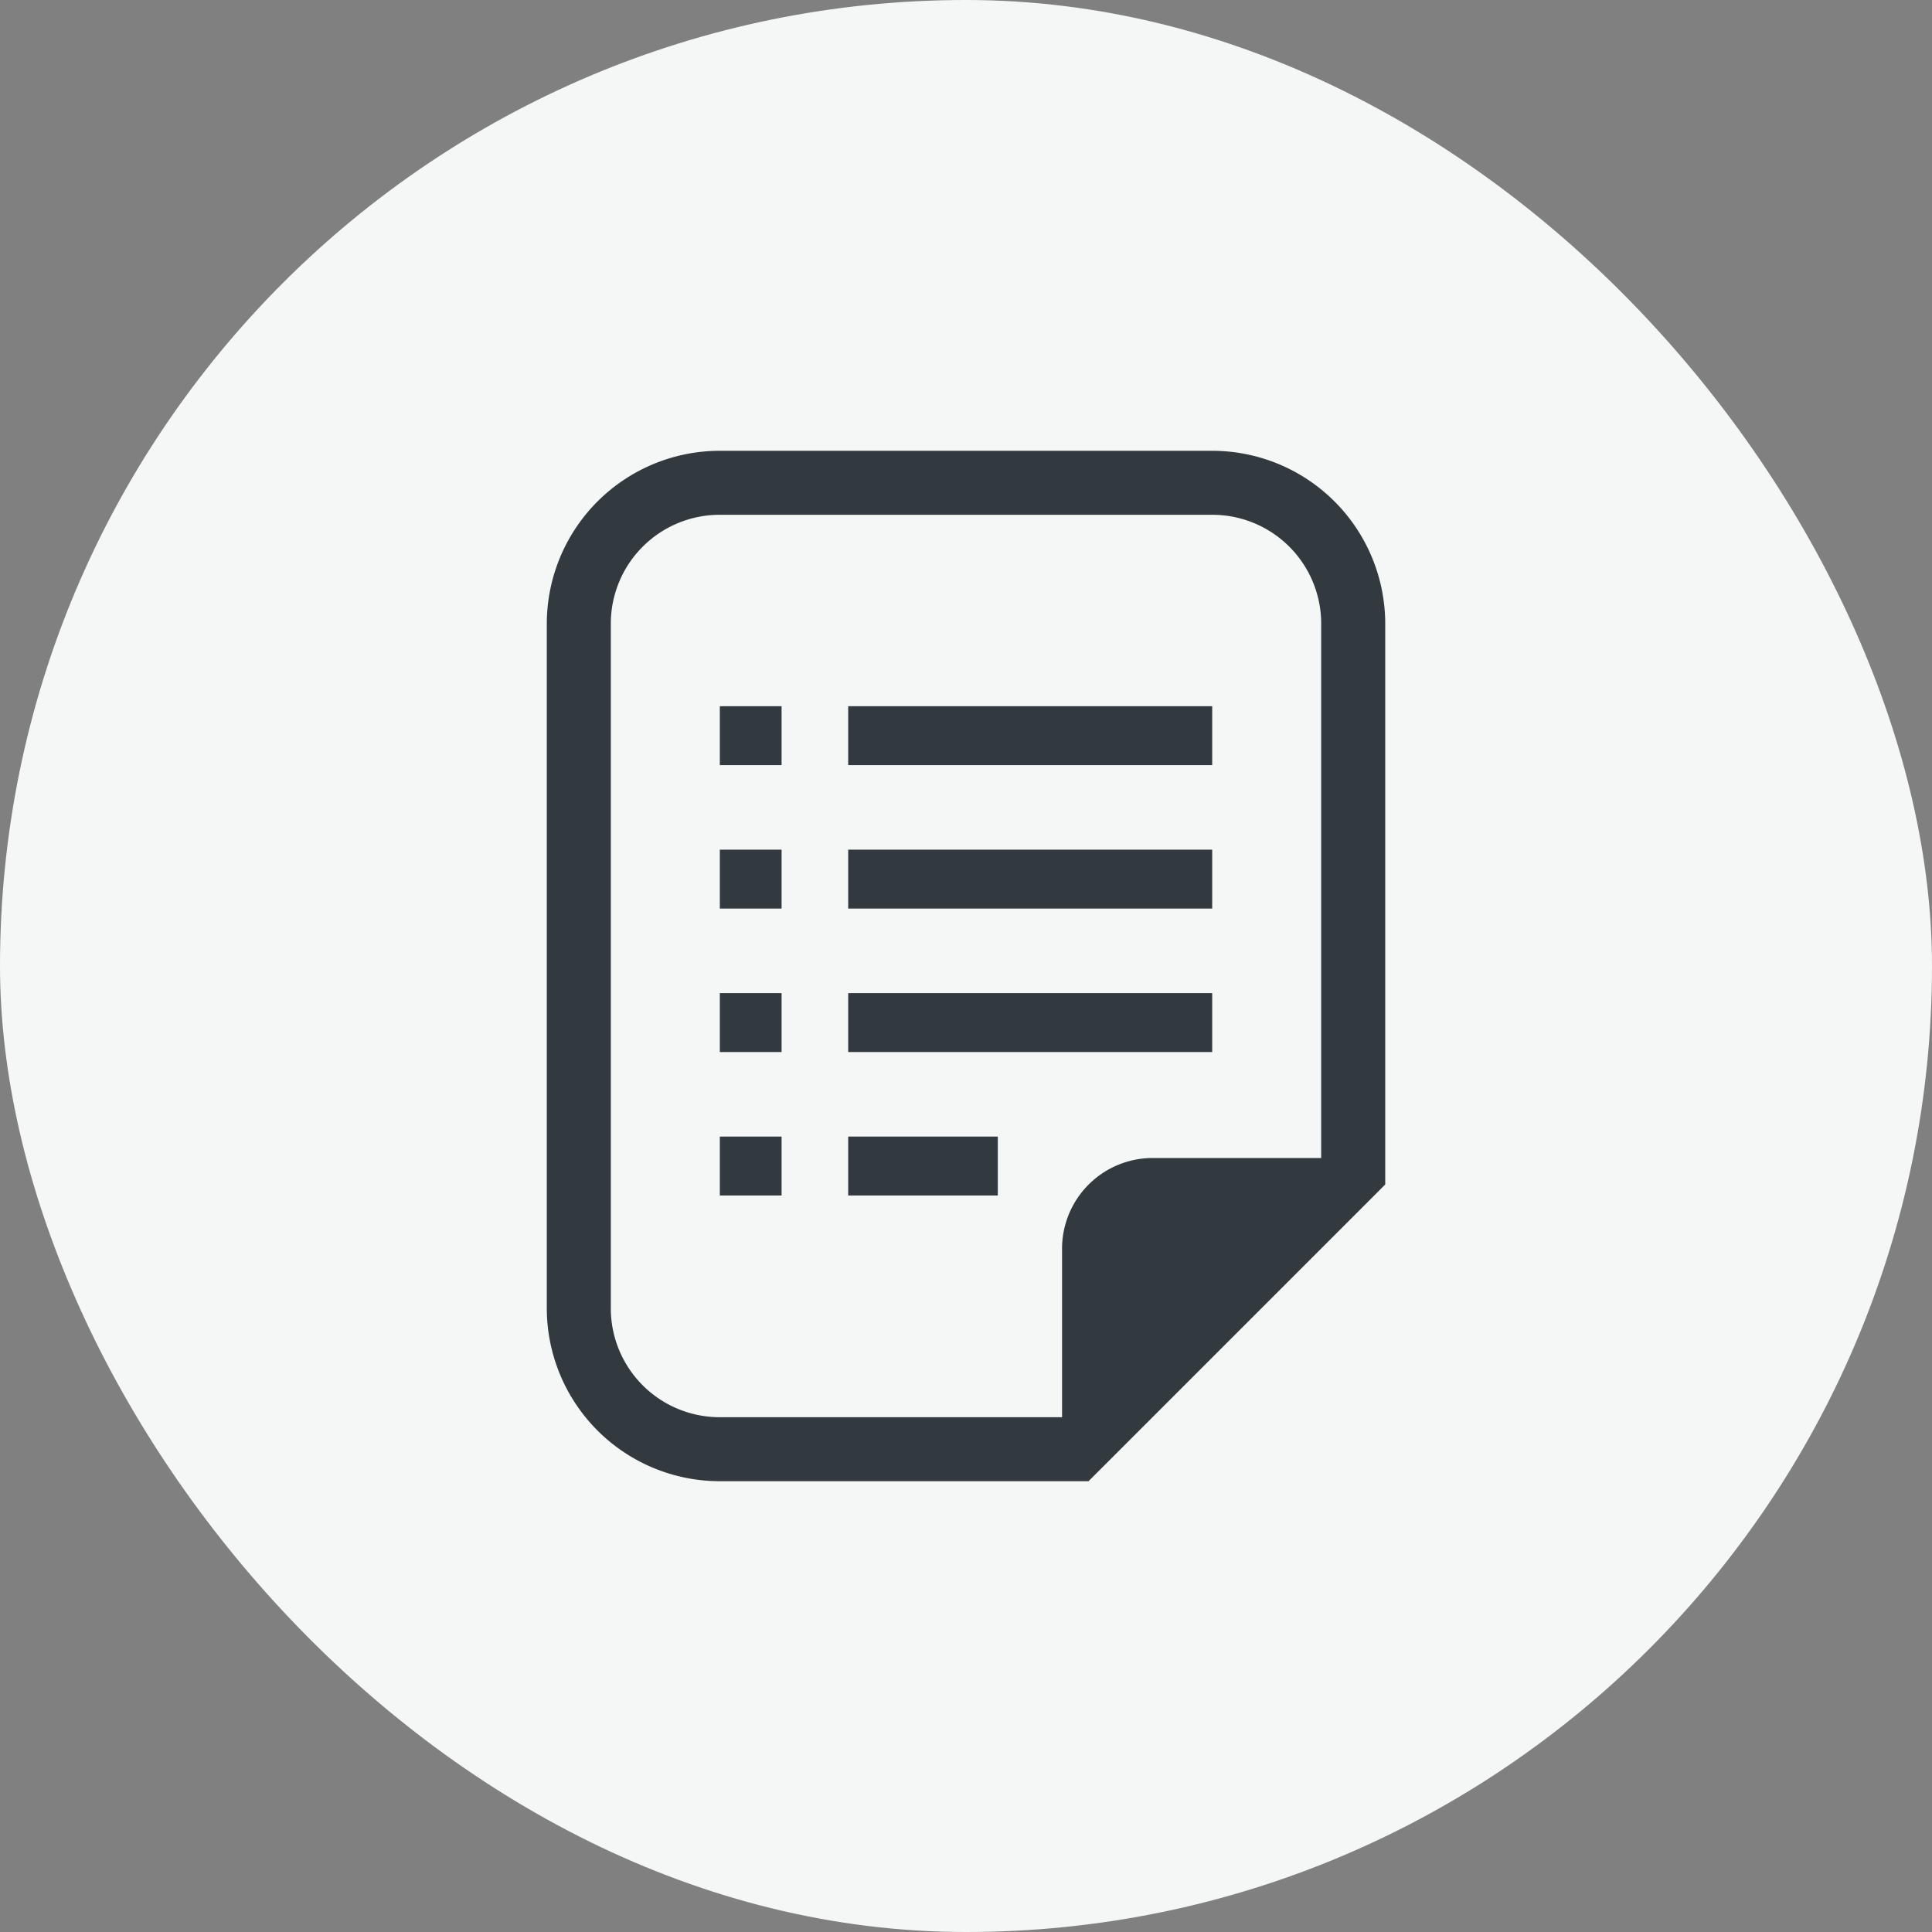
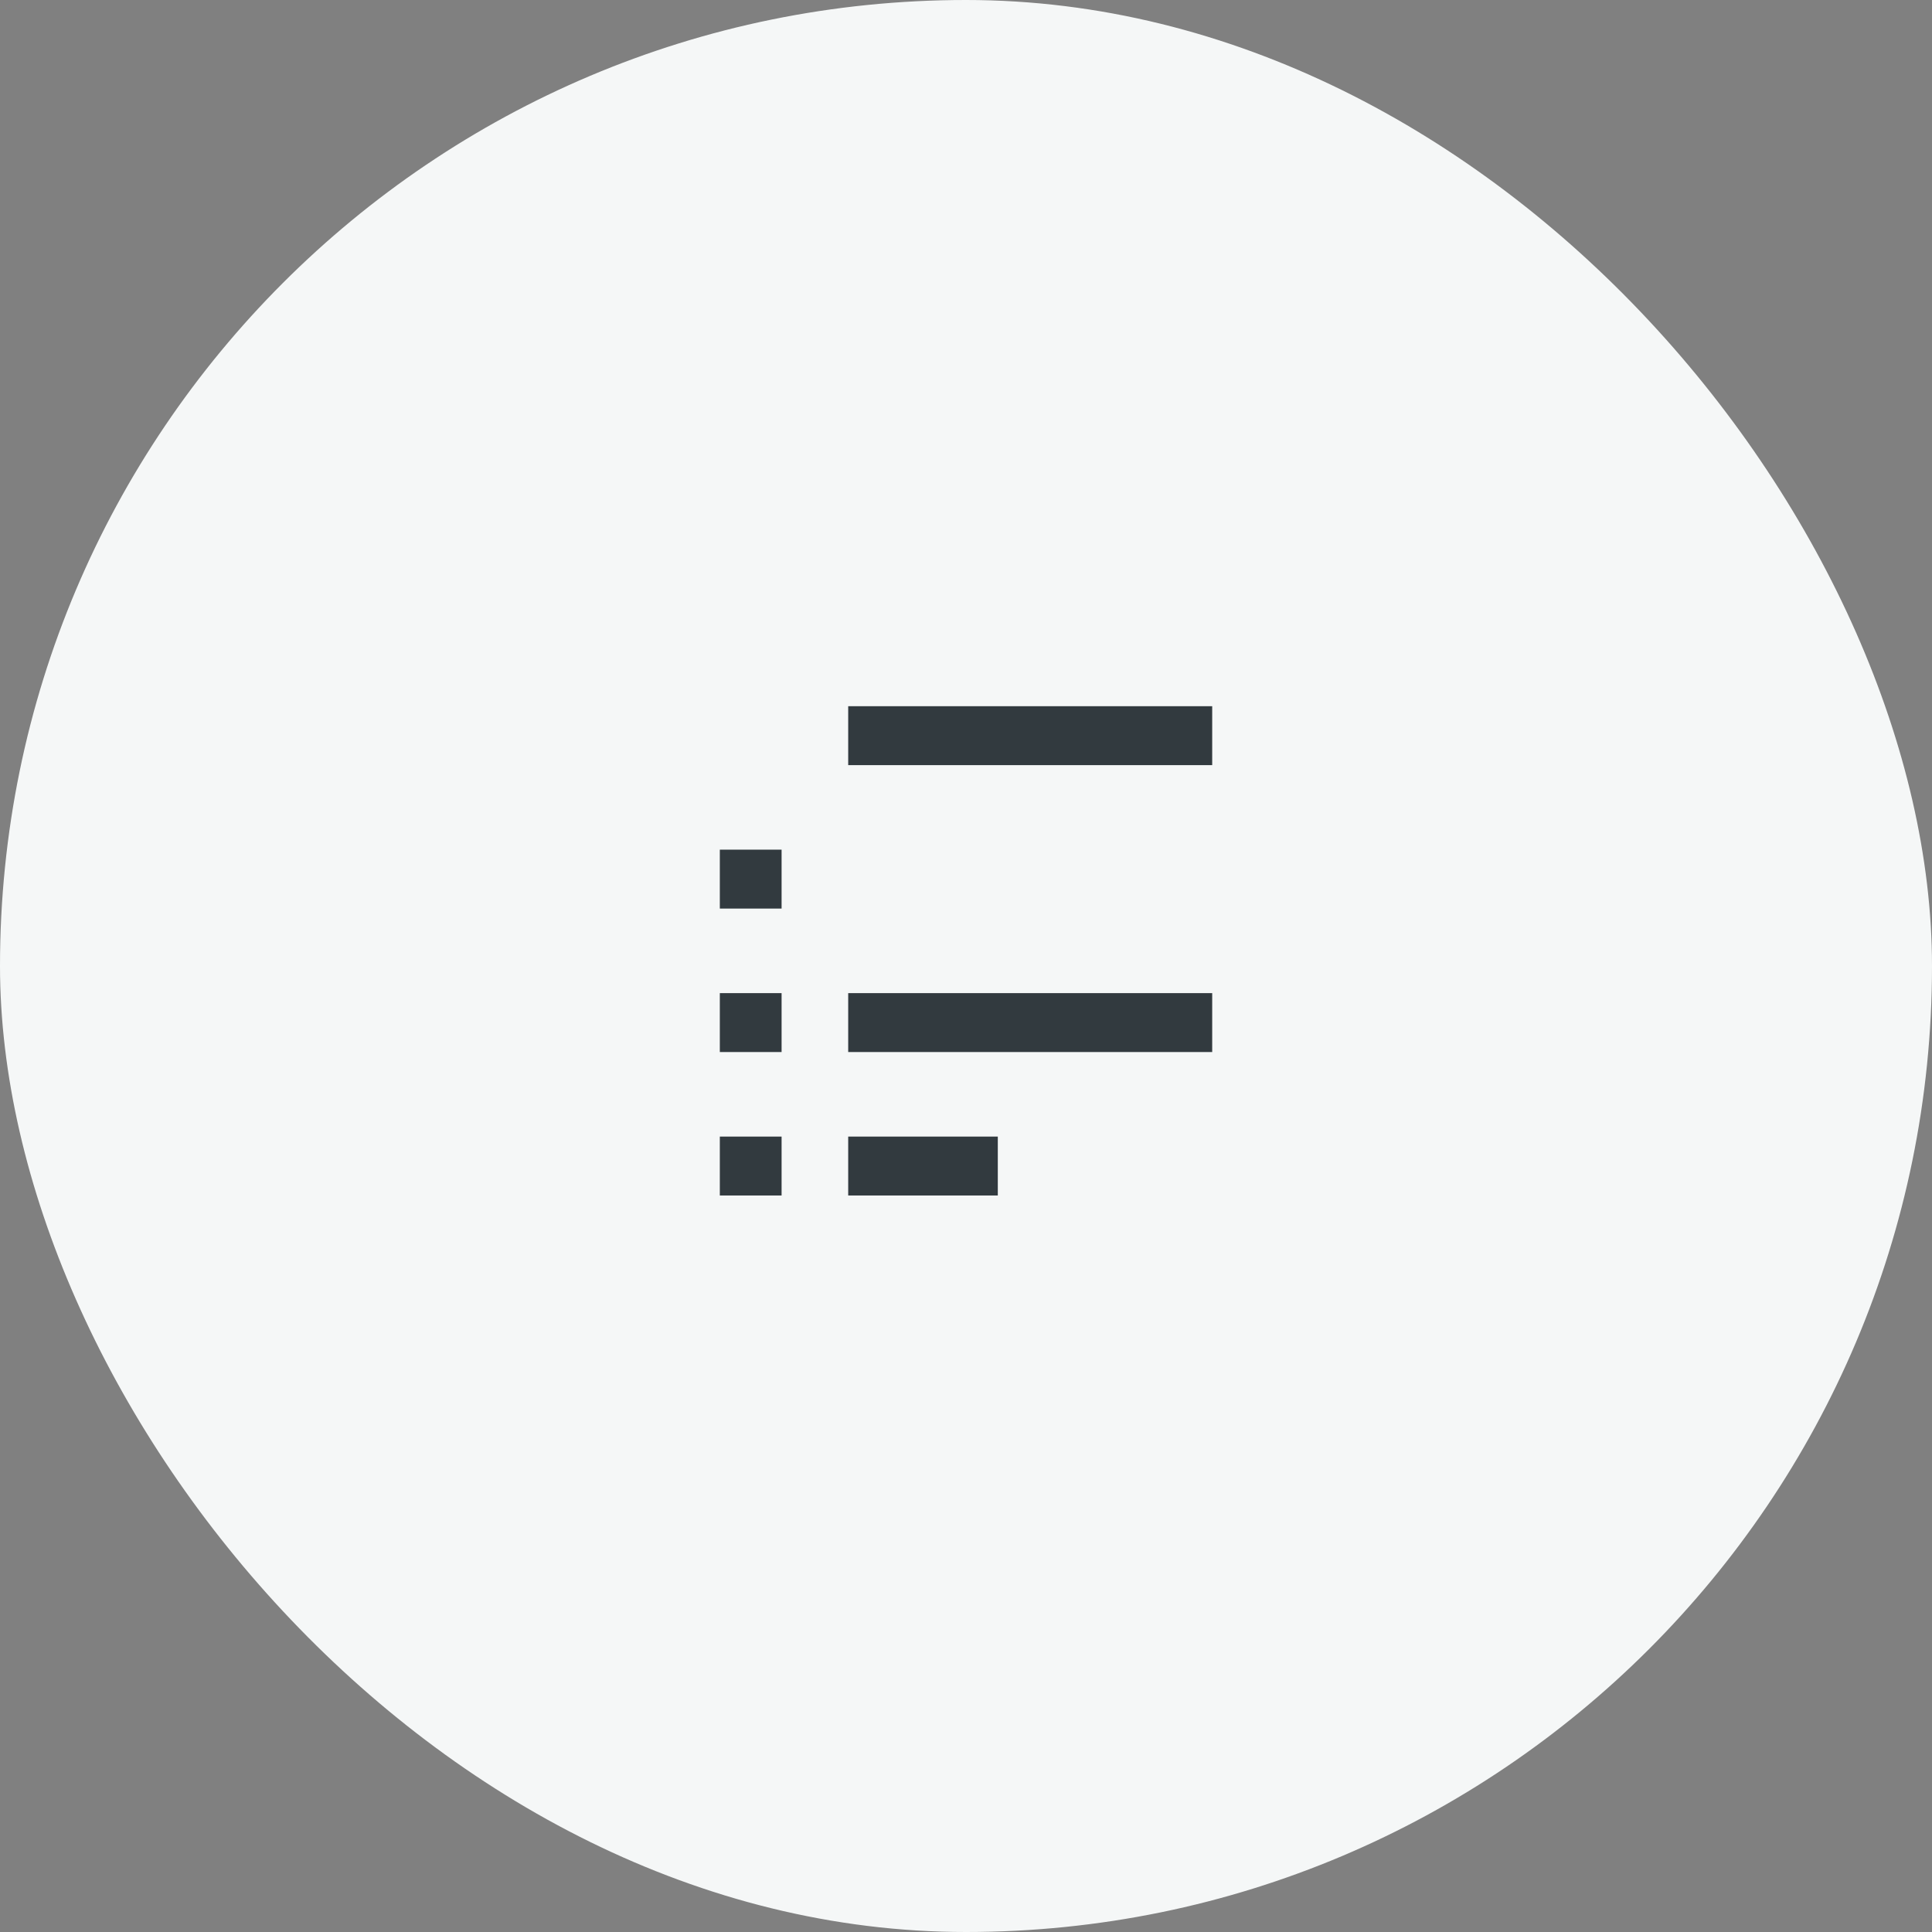
<svg xmlns="http://www.w3.org/2000/svg" width="120" height="120" viewBox="0 0 120 120">
  <rect x="0" y="0" width="120" height="120" fill="#808080" stroke="none" />
  <defs>
    <clipPath id="a">
      <rect width="64" height="64" transform="translate(265 4512)" fill="#323a3f" stroke="#707070" stroke-width="1" />
    </clipPath>
  </defs>
  <g transform="translate(-237 -4484)">
    <rect width="120" height="120" rx="60" transform="translate(237 4484)" fill="#f5f7f7" />
    <g clip-path="url(#a)">
      <g transform="translate(265 4512)">
-         <path d="M47.3,0H16.7A10.748,10.748,0,0,0,5.963,10.736V53.264A10.749,10.749,0,0,0,16.7,64H39.61l1.165-1.164,16.1-16.1,1.164-1.165V10.736A10.748,10.748,0,0,0,47.3,0Zm6.761,43.925H43.6a5.634,5.634,0,0,0-5.634,5.635V60.025H16.7a6.762,6.762,0,0,1-6.761-6.761V10.736A6.762,6.762,0,0,1,16.7,3.975H47.3a6.76,6.76,0,0,1,6.761,6.761V43.925Z" fill="#323a3f" />
-         <rect width="3.836" height="3.66" transform="translate(16.71 15.864)" fill="#323a3f" />
        <rect width="3.836" height="3.659" transform="translate(16.71 24.774)" fill="#323a3f" />
        <rect width="3.836" height="3.659" transform="translate(16.71 33.685)" fill="#323a3f" />
        <rect width="3.836" height="3.659" transform="translate(16.71 42.595)" fill="#323a3f" />
        <rect width="22.609" height="3.66" transform="translate(24.683 15.864)" fill="#323a3f" />
-         <rect width="22.609" height="3.659" transform="translate(24.683 24.774)" fill="#323a3f" />
        <rect width="22.609" height="3.659" transform="translate(24.683 33.685)" fill="#323a3f" />
        <rect width="9.292" height="3.659" transform="translate(24.683 42.595)" fill="#323a3f" />
      </g>
    </g>
  </g>
</svg>